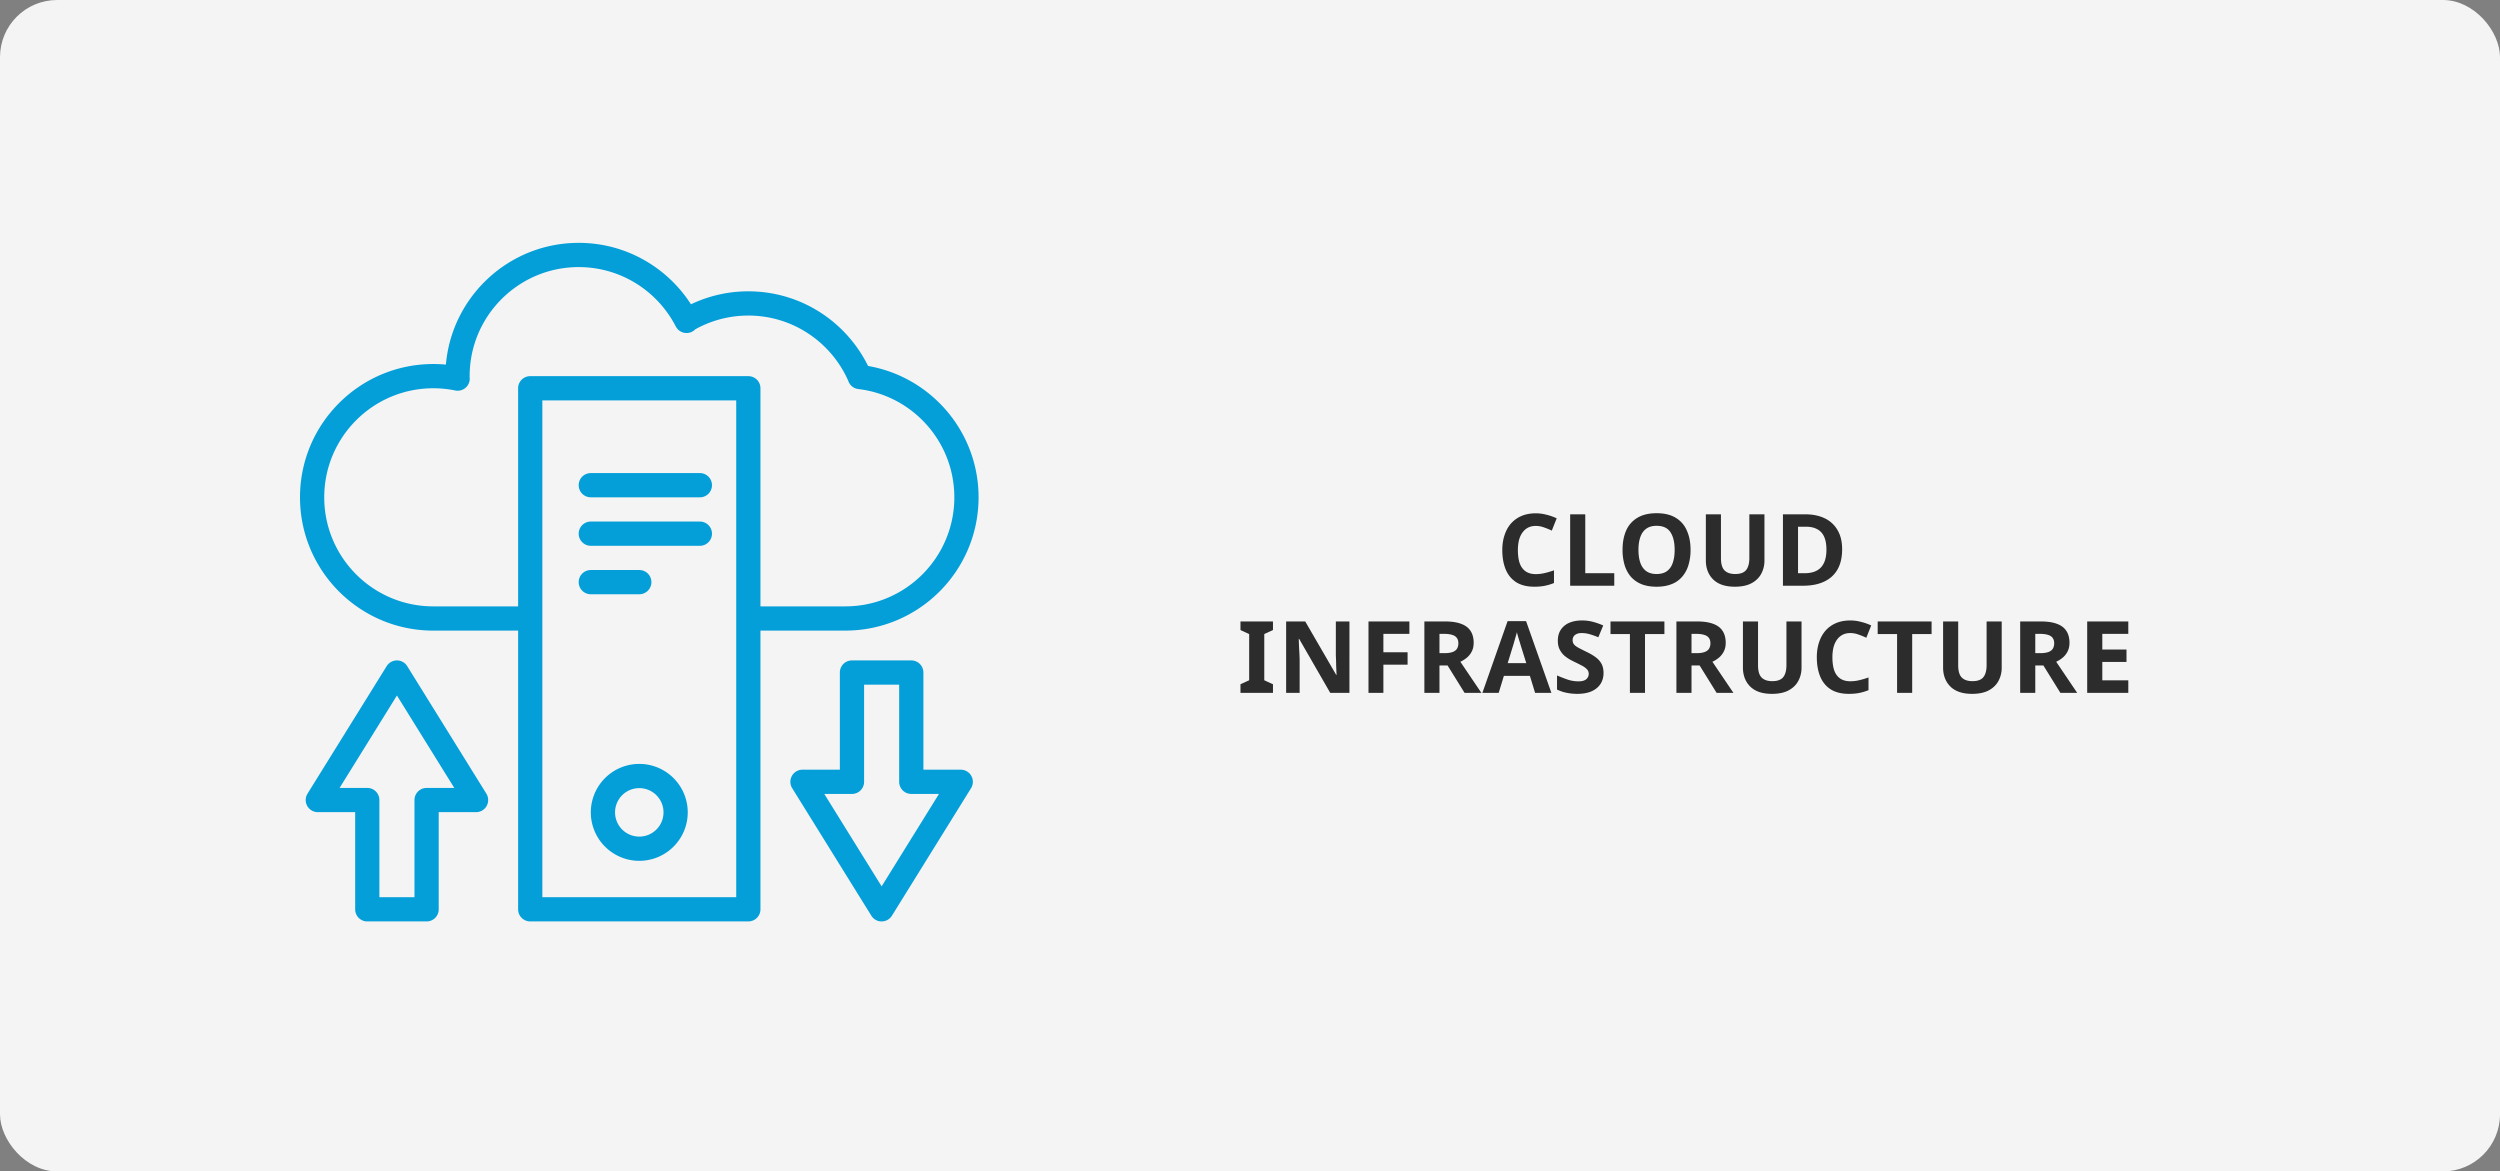
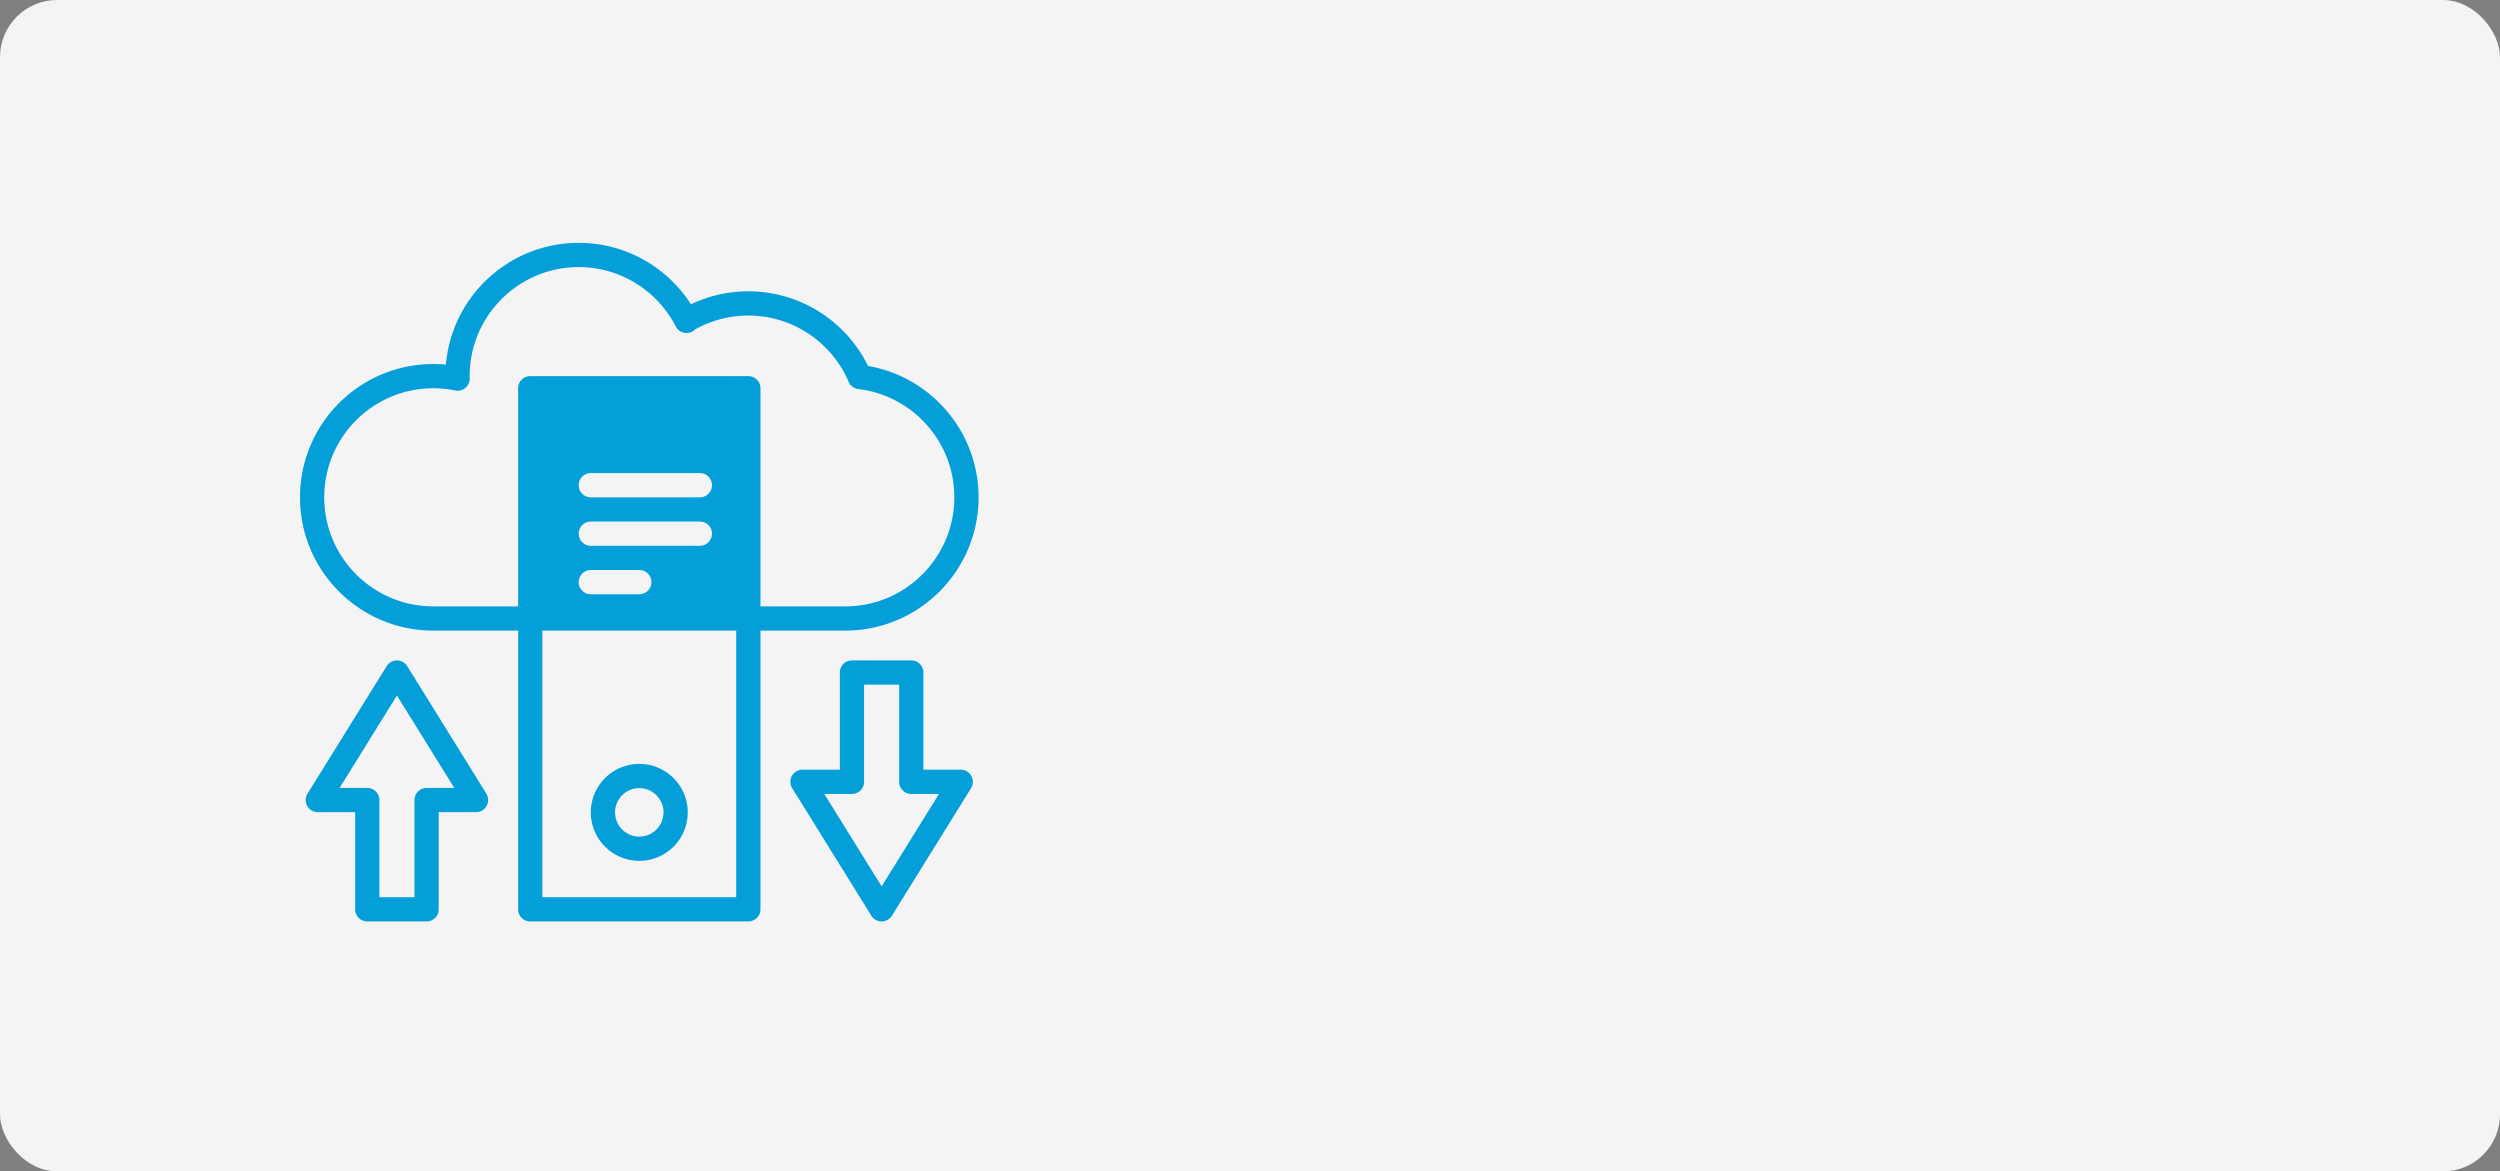
<svg xmlns="http://www.w3.org/2000/svg" width="350" height="164" fill="none" viewBox="0 0 350 164">
  <rect x="0" y="0" width="350" height="164" fill="#808080" stroke="none" />
  <rect width="350" height="164" fill="#F4F4F4" rx="8" />
-   <path fill="#2C2C2C" d="M215.011 73.628c-.401 0-.76.08-1.078.238a2.202 2.202 0 0 0-.784.686c-.214.29-.378.644-.49 1.064a6 6 0 0 0-.154 1.414c0 .71.084 1.316.252 1.82.178.495.453.873.826 1.134.374.261.85.392 1.428.392.411 0 .817-.047 1.218-.14a11.95 11.95 0 0 0 1.33-.392v1.778a7.095 7.095 0 0 1-1.302.392c-.429.084-.91.126-1.442.126-1.026 0-1.876-.21-2.548-.63-.662-.43-1.152-1.027-1.47-1.792-.317-.775-.476-1.675-.476-2.702 0-.756.103-1.447.308-2.072.206-.635.504-1.18.896-1.638a4.123 4.123 0 0 1 1.47-1.064c.588-.252 1.26-.378 2.016-.378.495 0 .99.065 1.484.196.504.121.985.29 1.442.504l-.686 1.722a10.659 10.659 0 0 0-1.134-.462 3.33 3.33 0 0 0-1.106-.196ZM219.823 82v-9.996h2.114v8.246h4.06V82h-6.174Zm16.855-5.012a7.14 7.14 0 0 1-.294 2.114 4.394 4.394 0 0 1-.868 1.624 3.672 3.672 0 0 1-1.484 1.05c-.597.243-1.302.364-2.114.364-.812 0-1.521-.121-2.128-.364a4.007 4.007 0 0 1-1.484-1.05 4.656 4.656 0 0 1-.868-1.638 7.465 7.465 0 0 1-.28-2.114c0-1.036.168-1.937.504-2.702a3.88 3.88 0 0 1 1.568-1.778c.709-.43 1.61-.644 2.702-.644 1.083 0 1.974.215 2.674.644a3.79 3.79 0 0 1 1.554 1.792c.345.765.518 1.666.518 2.702Zm-7.294 0c0 .7.089 1.302.266 1.806.177.504.453.891.826 1.162.373.27.854.406 1.442.406.607 0 1.092-.135 1.456-.406.373-.27.644-.658.812-1.162.177-.504.266-1.106.266-1.806 0-1.055-.196-1.88-.588-2.478-.392-.597-1.036-.896-1.932-.896-.597 0-1.083.135-1.456.406-.373.27-.649.658-.826 1.162-.177.504-.266 1.106-.266 1.806Zm17.639 1.484a3.83 3.83 0 0 1-.462 1.876c-.299.55-.756.99-1.372 1.316-.607.317-1.377.476-2.31.476-1.326 0-2.334-.336-3.024-1.008-.691-.681-1.036-1.577-1.036-2.688v-6.44h2.114v6.118c0 .821.168 1.4.504 1.736.336.336.835.504 1.498.504.466 0 .844-.08 1.134-.238.289-.159.499-.406.63-.742.14-.336.21-.76.21-1.274v-6.104h2.114v6.468Zm10.876-1.568c0 1.12-.215 2.058-.644 2.814-.43.756-1.055 1.325-1.876 1.708-.812.383-1.792.574-2.94.574h-2.828v-9.996h3.136c1.045 0 1.95.187 2.716.56a4.048 4.048 0 0 1 1.792 1.652c.429.719.644 1.615.644 2.688Zm-2.198.056c0-.737-.108-1.344-.322-1.82-.215-.476-.537-.826-.966-1.05-.42-.233-.938-.35-1.554-.35h-1.134v6.51h.91c1.036 0 1.806-.275 2.31-.826.504-.55.756-1.372.756-2.464ZM178.216 97h-4.55v-1.204l1.218-.56v-6.468l-1.218-.56v-1.204h4.55v1.204l-1.218.56v6.468l1.218.56V97Zm10.705 0h-2.688l-4.354-7.56h-.056l.028.714.028.714c.019.233.033.471.042.714l.028.714V97h-1.89v-9.996h2.674l4.34 7.49h.042l-.028-.686-.028-.686c0-.233-.004-.462-.014-.686l-.028-.7v-4.732h1.904V97Zm4.753 0h-2.086v-9.996h5.726v1.736h-3.64v2.576h3.388v1.736h-3.388V97Zm8.65-9.996c.905 0 1.652.112 2.24.336.588.215 1.026.546 1.316.994.289.439.434.994.434 1.666 0 .457-.089.859-.266 1.204a2.7 2.7 0 0 1-.686.868c-.28.233-.584.425-.91.574l2.94 4.354h-2.352l-2.38-3.836h-1.134V97h-2.114v-9.996h2.912Zm-.154 1.736h-.644v2.702h.686c.466 0 .844-.051 1.134-.154.289-.103.499-.257.63-.462.13-.215.196-.471.196-.77 0-.317-.075-.57-.224-.756-.14-.196-.36-.336-.658-.42-.29-.093-.663-.14-1.12-.14ZM214.912 97l-.728-2.38h-3.64l-.728 2.38h-2.282l3.528-10.038h2.59L217.194 97h-2.282Zm-1.96-6.482c-.047-.159-.108-.36-.182-.602-.075-.243-.15-.49-.224-.742a14.65 14.65 0 0 1-.182-.658c-.047.187-.112.42-.196.7-.075.27-.15.532-.224.784a7.734 7.734 0 0 1-.154.518l-.714 2.324h2.604l-.728-2.324Zm11.542 3.71c0 .588-.145 1.101-.434 1.54-.29.439-.71.78-1.26 1.022-.542.233-1.204.35-1.988.35a7.408 7.408 0 0 1-1.974-.266 6.189 6.189 0 0 1-.854-.336v-1.974c.476.205.966.397 1.47.574a4.883 4.883 0 0 0 1.526.252c.345 0 .62-.047.826-.14a.96.96 0 0 0 .462-.378.988.988 0 0 0 .154-.546.878.878 0 0 0-.266-.644 2.548 2.548 0 0 0-.686-.49 19.71 19.71 0 0 0-.994-.504 14.59 14.59 0 0 1-.756-.392 4.935 4.935 0 0 1-.784-.574 2.905 2.905 0 0 1-.602-.84c-.159-.327-.238-.719-.238-1.176 0-.597.135-1.106.406-1.526a2.65 2.65 0 0 1 1.176-.98c.513-.224 1.115-.336 1.806-.336.522 0 1.017.06 1.484.182.476.121.97.294 1.484.518l-.686 1.652a11.806 11.806 0 0 0-1.232-.434 4.108 4.108 0 0 0-1.12-.154c-.262 0-.486.042-.672.126-.187.084-.332.2-.434.35a.977.977 0 0 0-.14.532c0 .233.07.434.21.602.14.159.35.313.63.462.28.15.63.327 1.05.532.513.243.947.495 1.302.756.364.261.644.57.84.924.196.355.294.793.294 1.316ZM230.301 97h-2.114v-8.232h-2.716v-1.764h7.546v1.764h-2.716V97Zm7.309-9.996c.905 0 1.652.112 2.24.336.588.215 1.027.546 1.316.994.289.439.434.994.434 1.666 0 .457-.089.859-.266 1.204a2.7 2.7 0 0 1-.686.868c-.28.233-.583.425-.91.574l2.94 4.354h-2.352l-2.38-3.836h-1.134V97h-2.114v-9.996h2.912Zm-.154 1.736h-.644v2.702h.686c.467 0 .845-.051 1.134-.154.289-.103.499-.257.63-.462a1.45 1.45 0 0 0 .196-.77c0-.317-.075-.57-.224-.756-.14-.196-.359-.336-.658-.42-.289-.093-.663-.14-1.12-.14Zm14.758 4.732a3.83 3.83 0 0 1-.462 1.876c-.298.55-.756.99-1.372 1.316-.606.317-1.376.476-2.31.476-1.325 0-2.333-.336-3.024-1.008-.69-.681-1.036-1.577-1.036-2.688v-6.44h2.114v6.118c0 .821.168 1.4.504 1.736.336.336.836.504 1.498.504.467 0 .845-.08 1.134-.238.29-.159.5-.406.63-.742.14-.336.21-.76.21-1.274v-6.104h2.114v6.468Zm6.83-4.844c-.401 0-.76.08-1.078.238a2.202 2.202 0 0 0-.784.686c-.214.29-.378.644-.49 1.064a6 6 0 0 0-.154 1.414c0 .71.084 1.316.252 1.82.178.495.453.873.826 1.134.374.261.85.392 1.428.392.411 0 .817-.047 1.218-.14a11.95 11.95 0 0 0 1.33-.392v1.778a7.095 7.095 0 0 1-1.302.392c-.429.084-.91.126-1.442.126-1.026 0-1.876-.21-2.548-.63-.662-.43-1.152-1.027-1.47-1.792-.317-.775-.476-1.675-.476-2.702 0-.756.103-1.447.308-2.072.206-.635.504-1.18.896-1.638a4.123 4.123 0 0 1 1.47-1.064c.588-.252 1.26-.378 2.016-.378.495 0 .99.065 1.484.196.504.121.985.29 1.442.504l-.686 1.722a10.659 10.659 0 0 0-1.134-.462 3.33 3.33 0 0 0-1.106-.196ZM267.706 97h-2.114v-8.232h-2.716v-1.764h7.546v1.764h-2.716V97Zm12.532-3.528a3.83 3.83 0 0 1-.462 1.876c-.299.55-.756.99-1.372 1.316-.607.317-1.377.476-2.31.476-1.325 0-2.333-.336-3.024-1.008-.691-.681-1.036-1.577-1.036-2.688v-6.44h2.114v6.118c0 .821.168 1.4.504 1.736.336.336.835.504 1.498.504.467 0 .845-.08 1.134-.238.289-.159.499-.406.63-.742.14-.336.21-.76.21-1.274v-6.104h2.114v6.468Zm5.5-6.468c.905 0 1.652.112 2.24.336.588.215 1.027.546 1.316.994.289.439.434.994.434 1.666 0 .457-.089.859-.266 1.204a2.7 2.7 0 0 1-.686.868c-.28.233-.583.425-.91.574l2.94 4.354h-2.352l-2.38-3.836h-1.134V97h-2.114v-9.996h2.912Zm-.154 1.736h-.644v2.702h.686c.467 0 .845-.051 1.134-.154.289-.103.499-.257.63-.462a1.45 1.45 0 0 0 .196-.77c0-.317-.075-.57-.224-.756-.14-.196-.359-.336-.658-.42-.289-.093-.663-.14-1.12-.14ZM297.962 97h-5.754v-9.996h5.754v1.736h-3.64v2.198h3.388v1.736h-3.388v2.576h3.64V97Z" />
-   <path fill="#049FD9" fill-rule="evenodd" d="M60.661 88.286C50.359 88.286 42 79.926 42 69.625c0-10.302 8.359-18.661 18.661-18.661.594 0 1.183.025 1.764.08C63.248 41.502 71.263 34 81.018 34c6.594 0 12.396 3.431 15.717 8.6a18.594 18.594 0 0 1 8.033-1.814c7.354 0 13.72 4.262 16.761 10.45C130.308 52.753 137 60.412 137 69.624c0 10.301-8.359 18.66-18.661 18.66h-11.875v39.019c0 .937-.759 1.696-1.697 1.696H74.232a1.696 1.696 0 0 1-1.696-1.696V88.286H60.66Zm5.085-35.54a1.696 1.696 0 0 1-2.015 1.921 15.261 15.261 0 0 0-3.07-.309c-8.427 0-15.267 6.84-15.267 15.267s6.84 15.267 15.267 15.267h11.875V54.357c0-.937.76-1.696 1.697-1.696h30.535c.937 0 1.696.759 1.696 1.696v30.535h11.876c8.427 0 15.267-6.84 15.267-15.267 0-7.803-5.866-14.25-13.427-15.157h-.017a1.703 1.703 0 0 1-1.412-1.158c-2.367-5.373-7.74-9.131-13.983-9.131-2.693 0-5.23.7-7.426 1.925a1.697 1.697 0 0 1-2.731-.399l-.06-.11c-2.548-4.868-7.654-8.202-13.533-8.202-8.427 0-15.267 6.841-15.267 15.267 0 .026 0 .06-.004.085l-.001.002Zm10.183 35.54v37.32h27.142V56.055H75.929v32.231Zm6.785-5.09a1.696 1.696 0 1 1 0-3.392H89.5a1.696 1.696 0 1 1 0 3.392h-6.786Zm6.786 23.75a6.79 6.79 0 0 1 6.785 6.786 6.79 6.79 0 0 1-6.785 6.785 6.79 6.79 0 0 1-6.786-6.785 6.79 6.79 0 0 1 6.786-6.786Zm0 3.393a3.392 3.392 0 1 0 0 6.785 3.392 3.392 0 1 0 0-6.785Zm-6.786-40.714a1.696 1.696 0 1 1 0-3.393h15.267a1.696 1.696 0 1 1 0 3.393H82.714Zm0 6.786a1.696 1.696 0 1 1 0-3.393h15.267a1.696 1.696 0 1 1 0 3.393H82.714ZM59.724 129H51.42a1.693 1.693 0 0 1-1.697-1.697v-13.6h-5.229a1.698 1.698 0 0 1-1.442-2.591L54.13 93.265a1.7 1.7 0 0 1 1.441-.806c.586 0 1.133.305 1.442.806l11.078 17.847a1.698 1.698 0 0 1-1.442 2.591h-5.23v13.6c0 .938-.754 1.697-1.695 1.697Zm-1.697-3.393v-13.601c0-.937.76-1.696 1.697-1.696H63.6l-8.03-12.94-8.028 12.94h3.877c.937 0 1.696.759 1.696 1.696v13.601h4.911Zm71.249-31.451v13.6h5.229a1.697 1.697 0 0 1 1.442 2.591l-11.077 17.85a1.695 1.695 0 0 1-2.884 0l-11.078-17.85a1.695 1.695 0 0 1 1.442-2.591h5.23v-13.6c0-.938.754-1.697 1.696-1.697h8.304c.941 0 1.696.76 1.696 1.697Zm-3.393 1.696h-4.911v13.6c0 .942-.759 1.697-1.696 1.697h-3.877l8.029 12.939 8.028-12.939h-3.876a1.693 1.693 0 0 1-1.697-1.697v-13.6Z" clip-rule="evenodd" />
+   <path fill="#049FD9" fill-rule="evenodd" d="M60.661 88.286C50.359 88.286 42 79.926 42 69.625c0-10.302 8.359-18.661 18.661-18.661.594 0 1.183.025 1.764.08C63.248 41.502 71.263 34 81.018 34c6.594 0 12.396 3.431 15.717 8.6a18.594 18.594 0 0 1 8.033-1.814c7.354 0 13.72 4.262 16.761 10.45C130.308 52.753 137 60.412 137 69.624c0 10.301-8.359 18.66-18.661 18.66h-11.875v39.019c0 .937-.759 1.696-1.697 1.696H74.232a1.696 1.696 0 0 1-1.696-1.696V88.286H60.66Zm5.085-35.54a1.696 1.696 0 0 1-2.015 1.921 15.261 15.261 0 0 0-3.07-.309c-8.427 0-15.267 6.84-15.267 15.267s6.84 15.267 15.267 15.267h11.875V54.357c0-.937.76-1.696 1.697-1.696h30.535c.937 0 1.696.759 1.696 1.696v30.535h11.876c8.427 0 15.267-6.84 15.267-15.267 0-7.803-5.866-14.25-13.427-15.157h-.017a1.703 1.703 0 0 1-1.412-1.158c-2.367-5.373-7.74-9.131-13.983-9.131-2.693 0-5.23.7-7.426 1.925a1.697 1.697 0 0 1-2.731-.399l-.06-.11c-2.548-4.868-7.654-8.202-13.533-8.202-8.427 0-15.267 6.841-15.267 15.267 0 .026 0 .06-.004.085l-.001.002Zm10.183 35.54v37.32h27.142V56.055v32.231Zm6.785-5.09a1.696 1.696 0 1 1 0-3.392H89.5a1.696 1.696 0 1 1 0 3.392h-6.786Zm6.786 23.75a6.79 6.79 0 0 1 6.785 6.786 6.79 6.79 0 0 1-6.785 6.785 6.79 6.79 0 0 1-6.786-6.785 6.79 6.79 0 0 1 6.786-6.786Zm0 3.393a3.392 3.392 0 1 0 0 6.785 3.392 3.392 0 1 0 0-6.785Zm-6.786-40.714a1.696 1.696 0 1 1 0-3.393h15.267a1.696 1.696 0 1 1 0 3.393H82.714Zm0 6.786a1.696 1.696 0 1 1 0-3.393h15.267a1.696 1.696 0 1 1 0 3.393H82.714ZM59.724 129H51.42a1.693 1.693 0 0 1-1.697-1.697v-13.6h-5.229a1.698 1.698 0 0 1-1.442-2.591L54.13 93.265a1.7 1.7 0 0 1 1.441-.806c.586 0 1.133.305 1.442.806l11.078 17.847a1.698 1.698 0 0 1-1.442 2.591h-5.23v13.6c0 .938-.754 1.697-1.695 1.697Zm-1.697-3.393v-13.601c0-.937.76-1.696 1.697-1.696H63.6l-8.03-12.94-8.028 12.94h3.877c.937 0 1.696.759 1.696 1.696v13.601h4.911Zm71.249-31.451v13.6h5.229a1.697 1.697 0 0 1 1.442 2.591l-11.077 17.85a1.695 1.695 0 0 1-2.884 0l-11.078-17.85a1.695 1.695 0 0 1 1.442-2.591h5.23v-13.6c0-.938.754-1.697 1.696-1.697h8.304c.941 0 1.696.76 1.696 1.697Zm-3.393 1.696h-4.911v13.6c0 .942-.759 1.697-1.696 1.697h-3.877l8.029 12.939 8.028-12.939h-3.876a1.693 1.693 0 0 1-1.697-1.697v-13.6Z" clip-rule="evenodd" />
</svg>